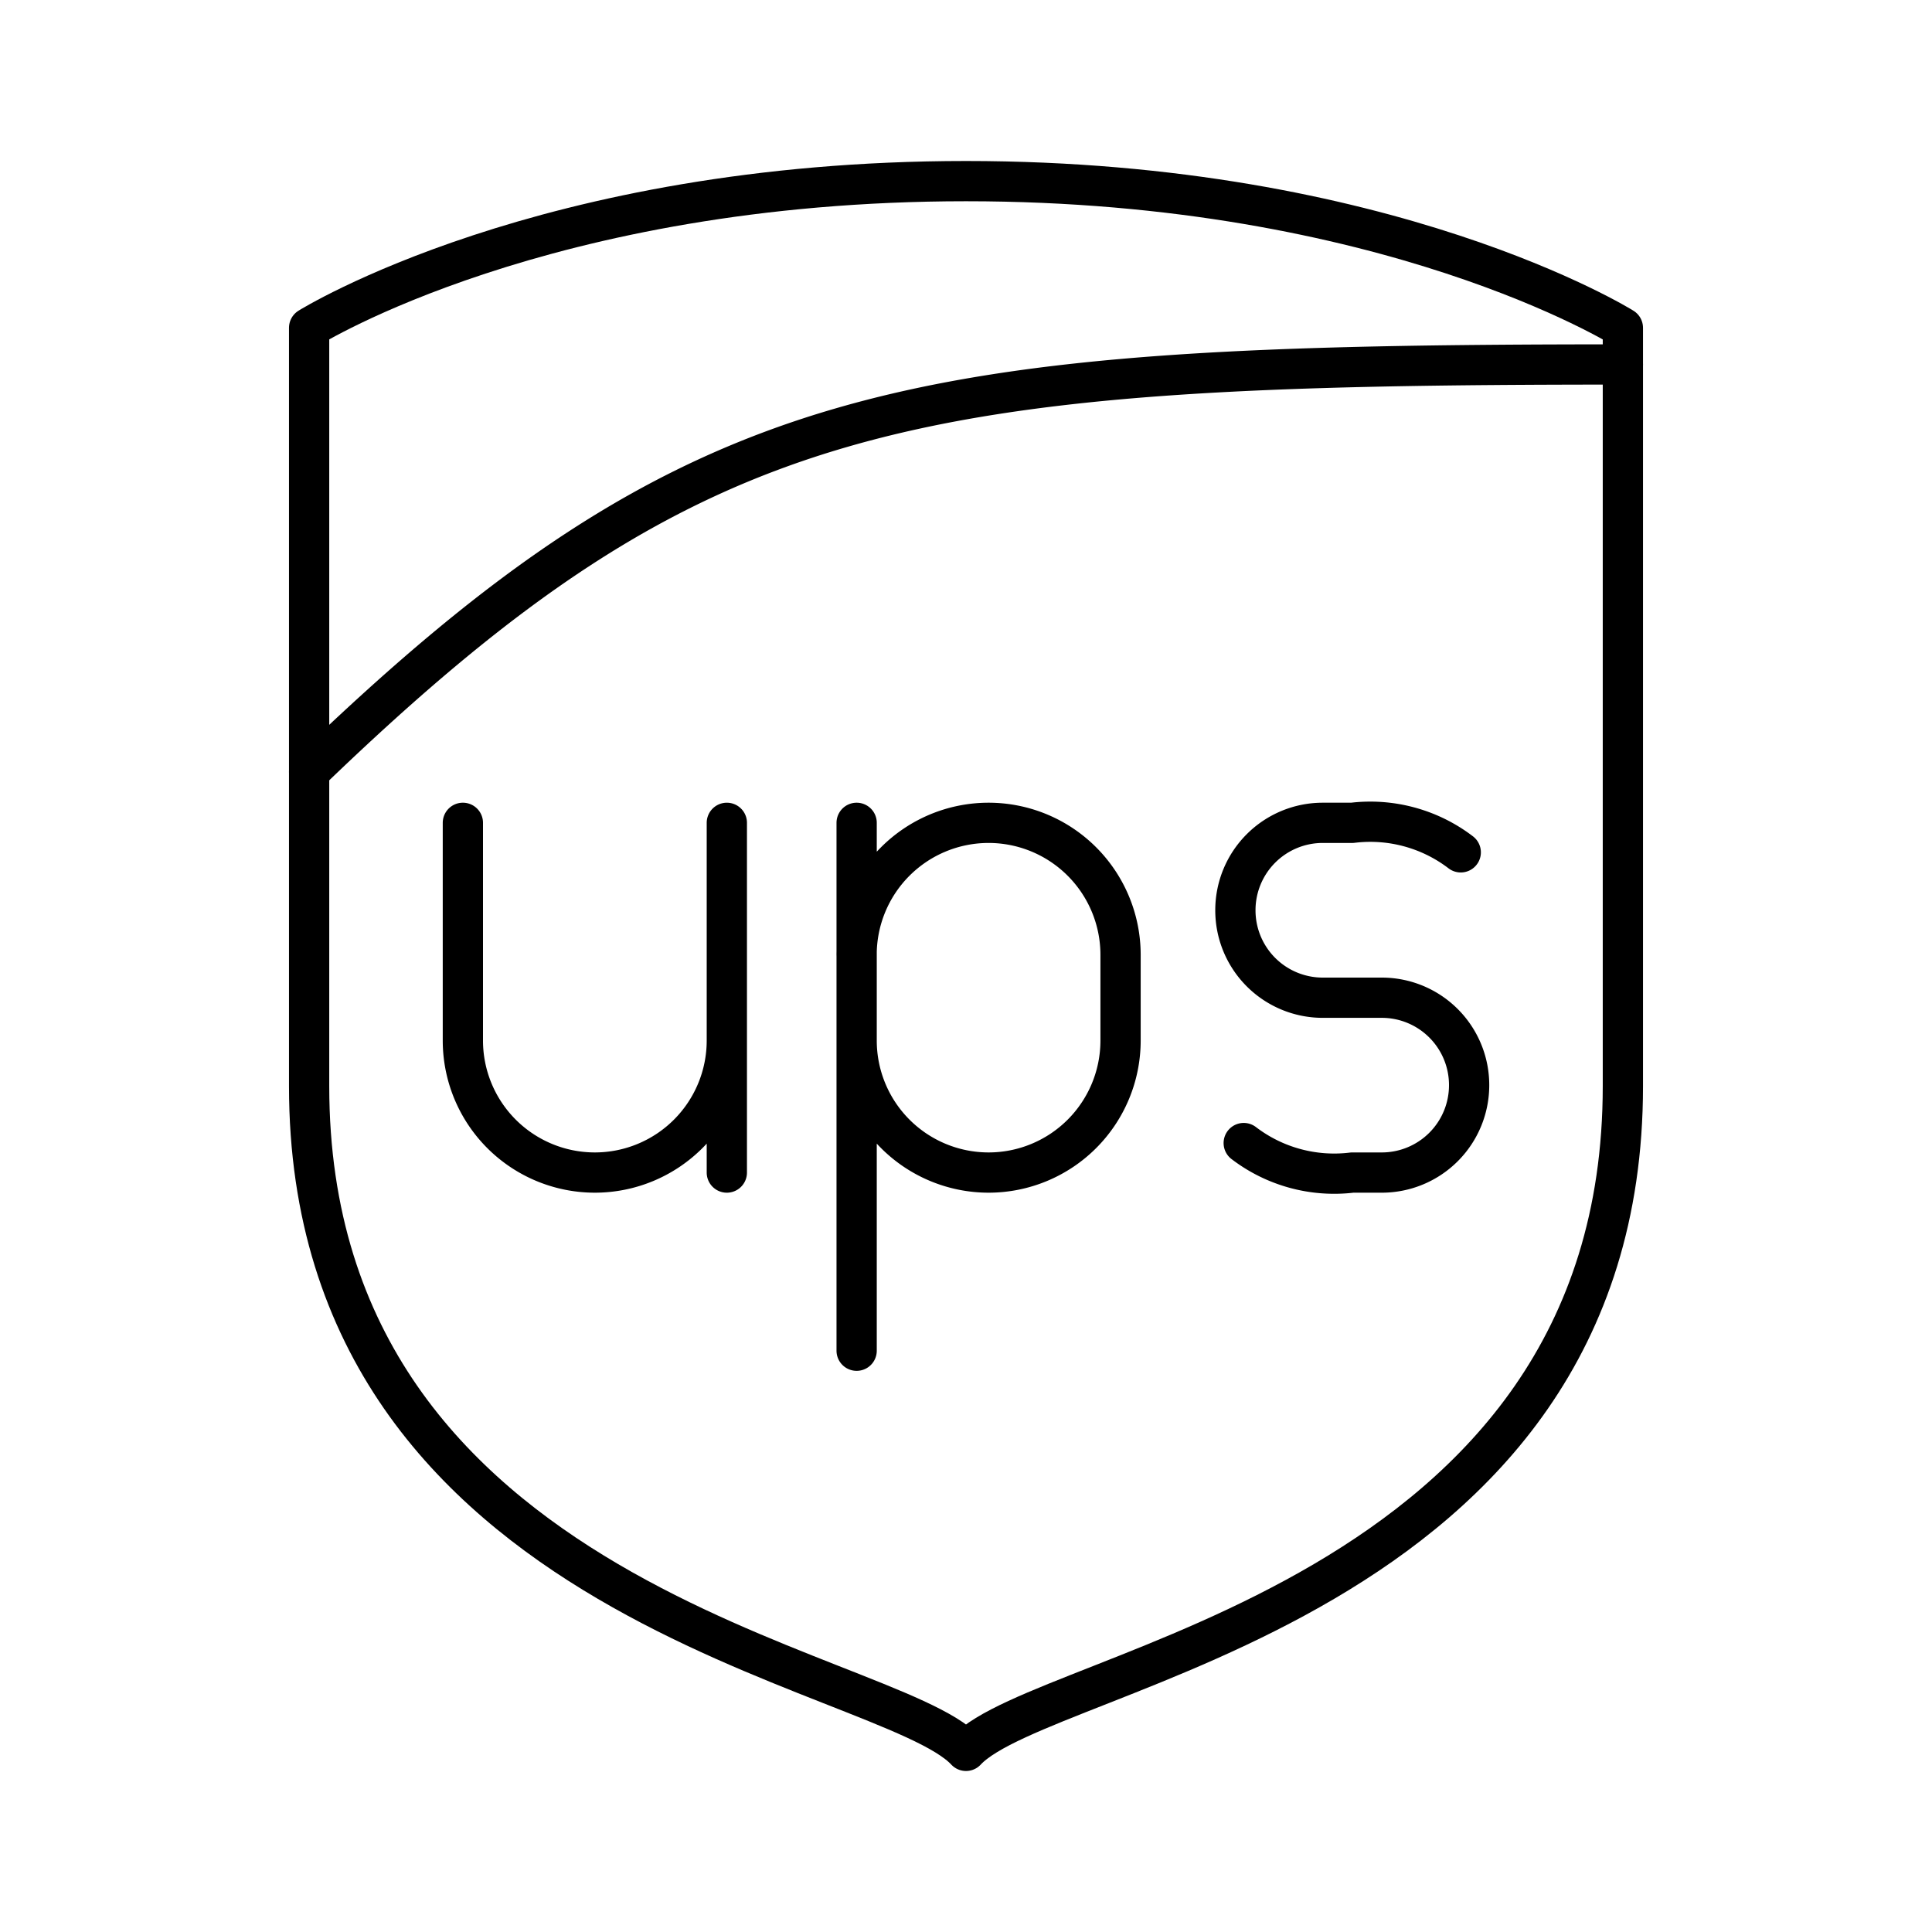
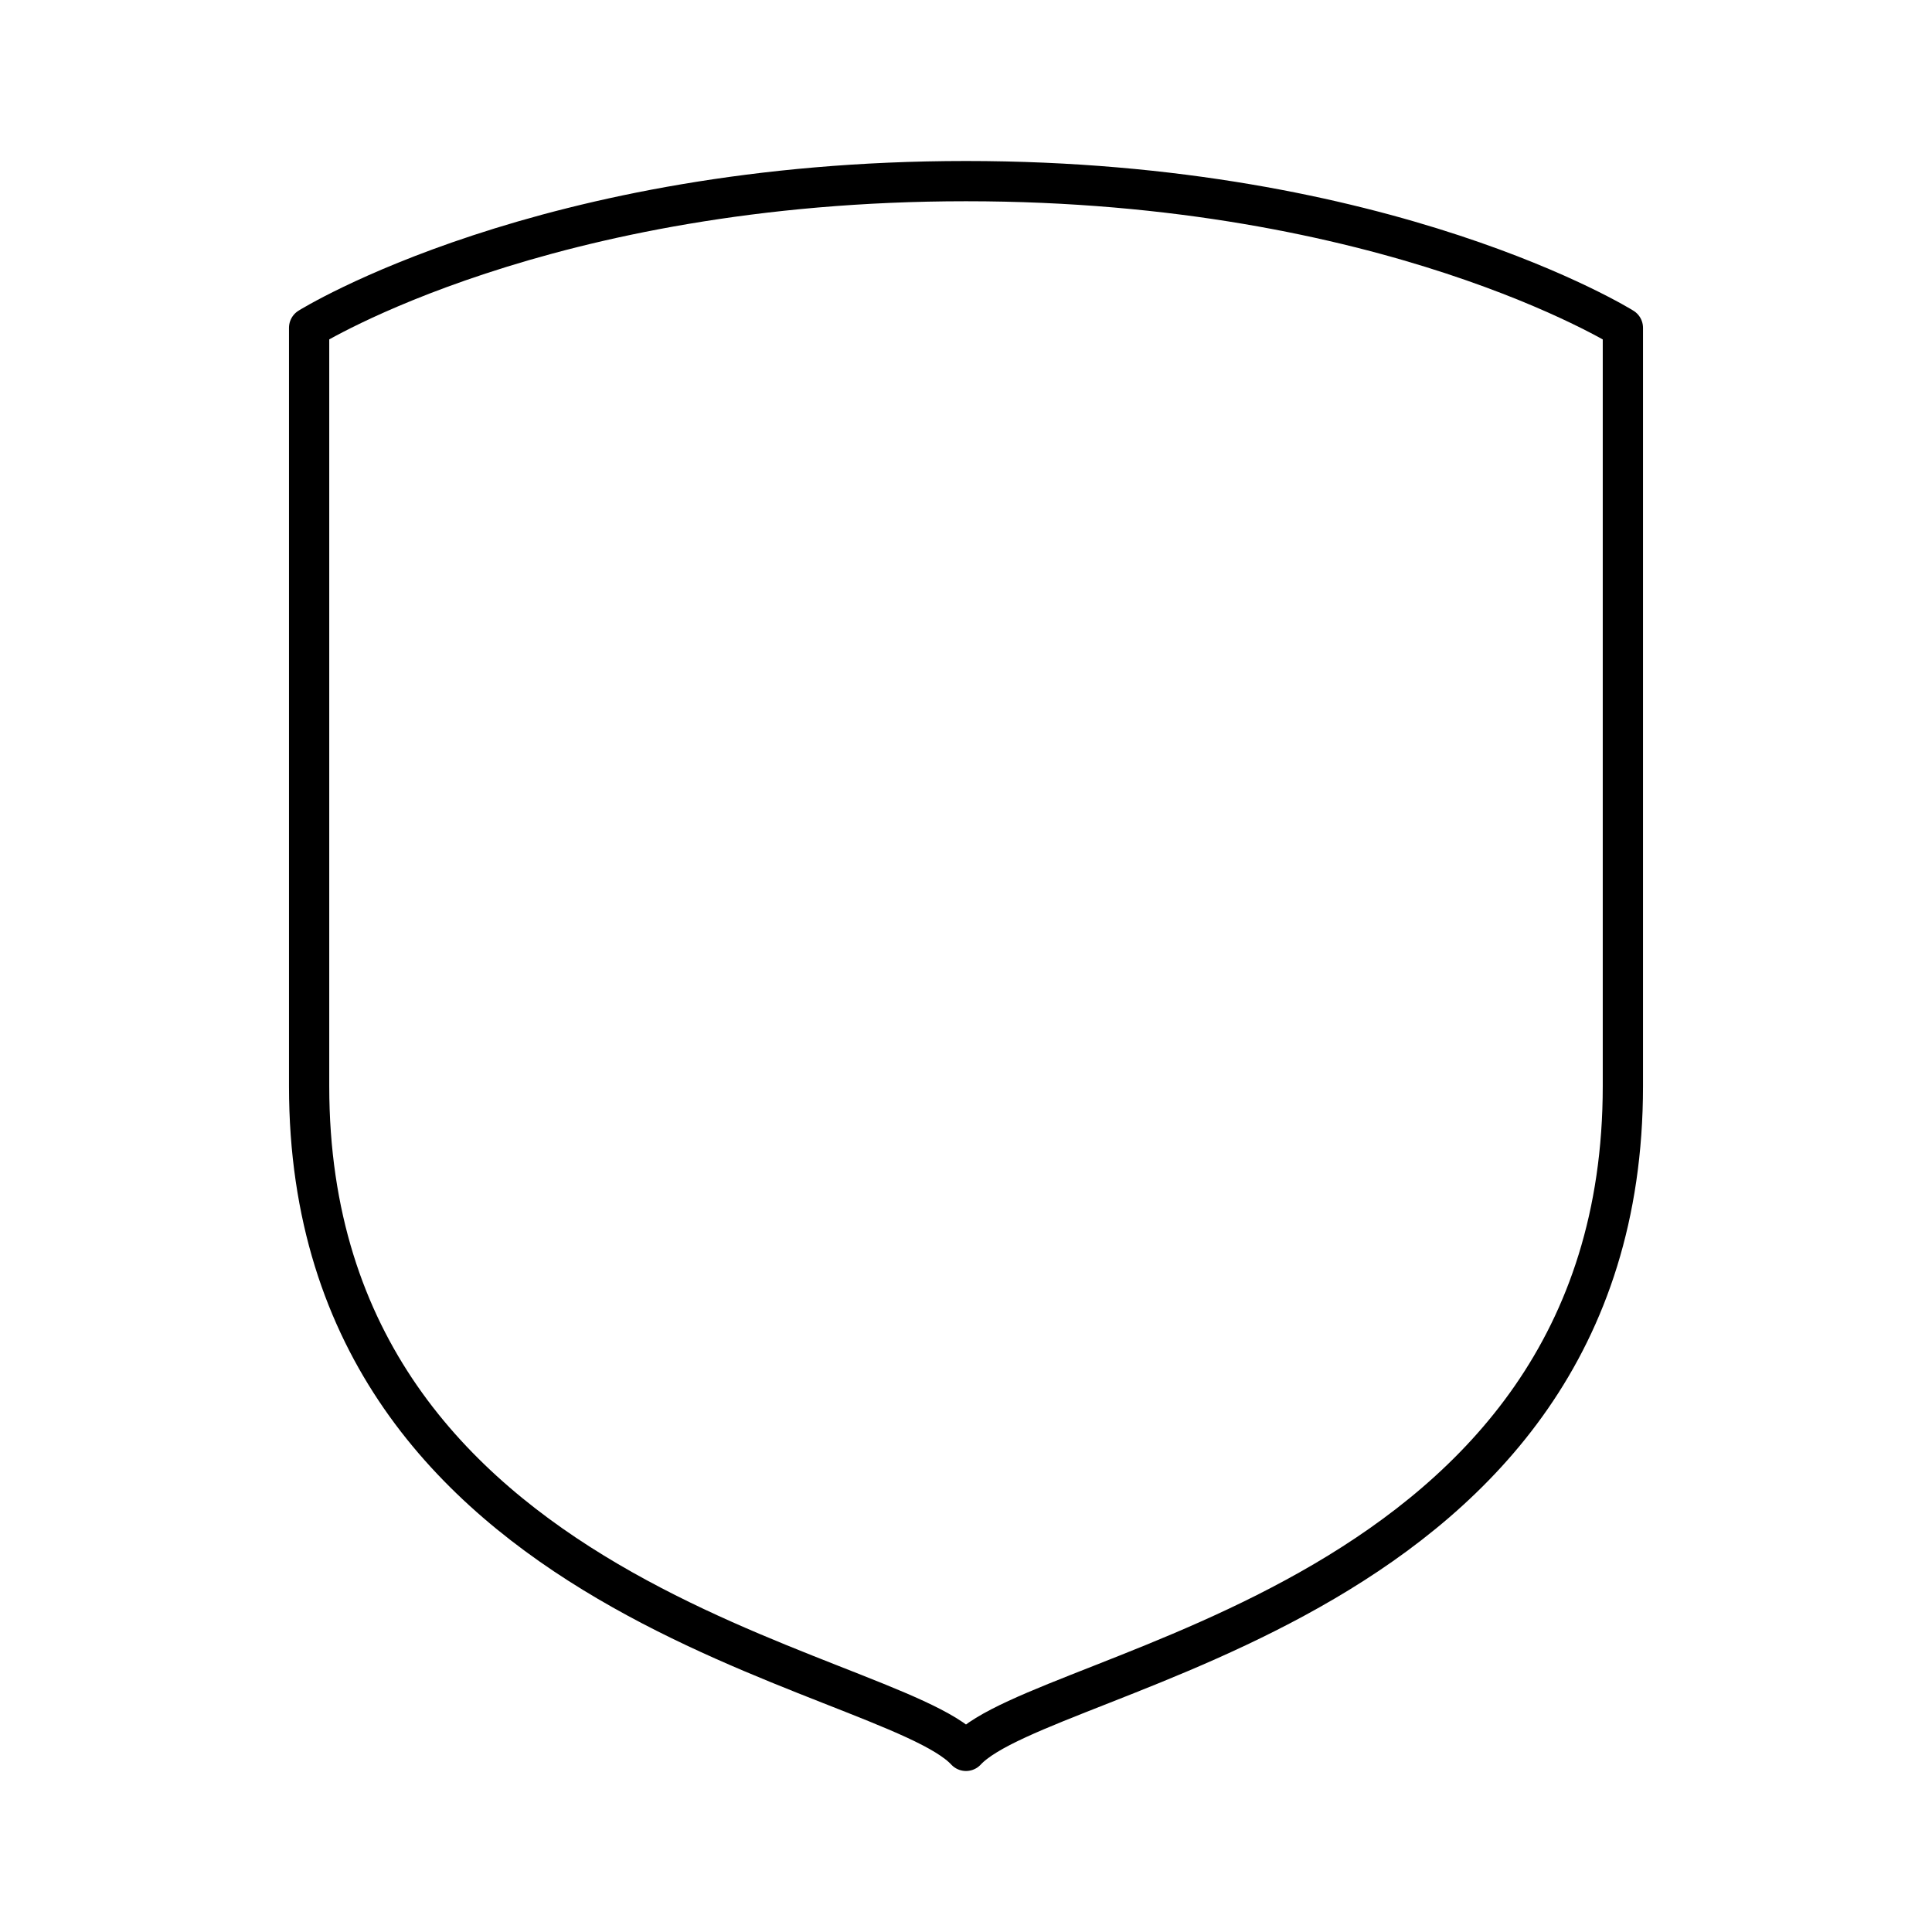
<svg xmlns="http://www.w3.org/2000/svg" width="800" height="800" viewBox="0 0 48 48">
  <path fill="none" stroke="currentColor" stroke-linecap="round" stroke-linejoin="round" d="M24 43.5c1.96-2.113 16.32-3.605 16.32-16.515V8.145S34.489 4.5 24 4.5S7.68 8.144 7.68 8.144v18.841C7.68 39.895 22.04 41.387 24 43.5" />
-   <path fill="none" stroke="currentColor" stroke-linecap="round" stroke-linejoin="round" d="M40.32 9.055c-17.854 0-22.974.795-32.64 10.119m3.82 1.269v5.41a3.28 3.28 0 0 0 3.279 3.279h0a3.28 3.28 0 0 0 3.279-3.279v-5.41m0 5.41v3.279m12.842-.733a3.7 3.7 0 0 0 2.697.733h.735A2.17 2.17 0 0 0 36.5 26.96h0a2.17 2.17 0 0 0-2.167-2.172H32.86a2.17 2.17 0 0 1-2.167-2.172h0a2.17 2.17 0 0 1 2.167-2.173h.736a3.7 3.7 0 0 1 2.696.733m-15.009 4.677a3.28 3.28 0 0 0 3.279 3.279h0a3.28 3.28 0 0 0 3.278-3.279v-2.131a3.28 3.28 0 0 0-3.279-3.279h0a3.28 3.28 0 0 0-3.279 3.279m.001-3.279v13.115" />
</svg>